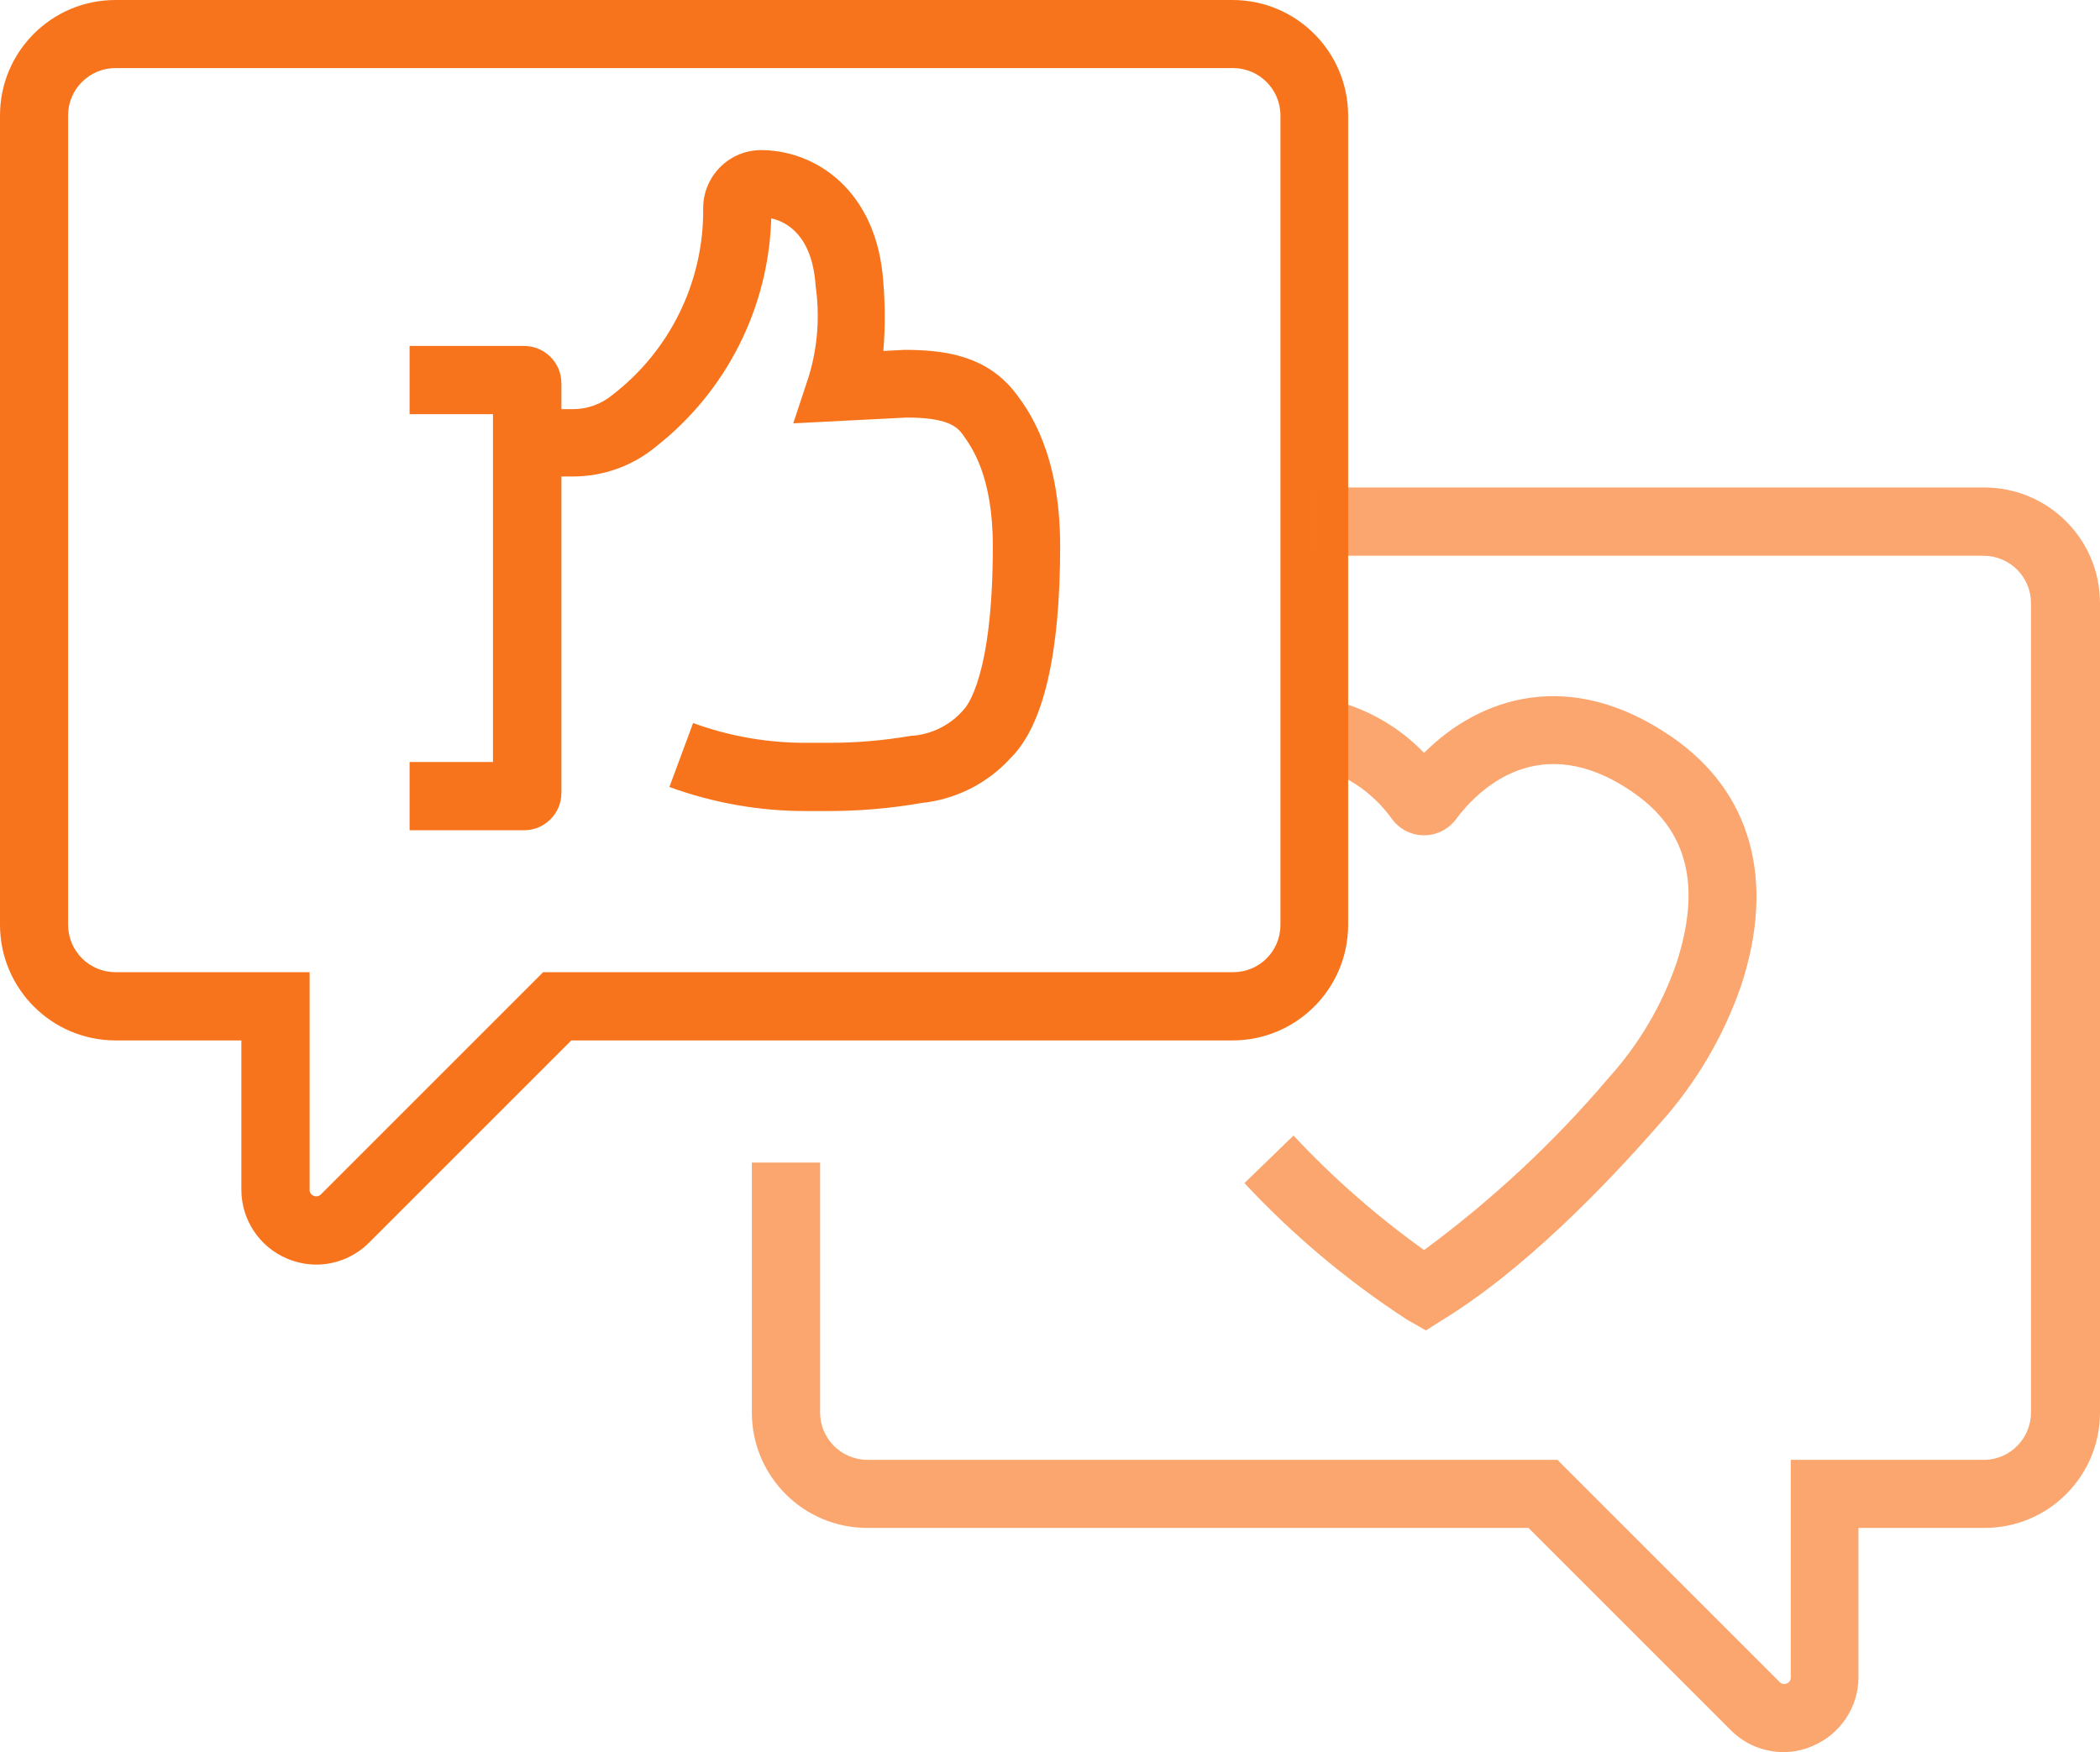
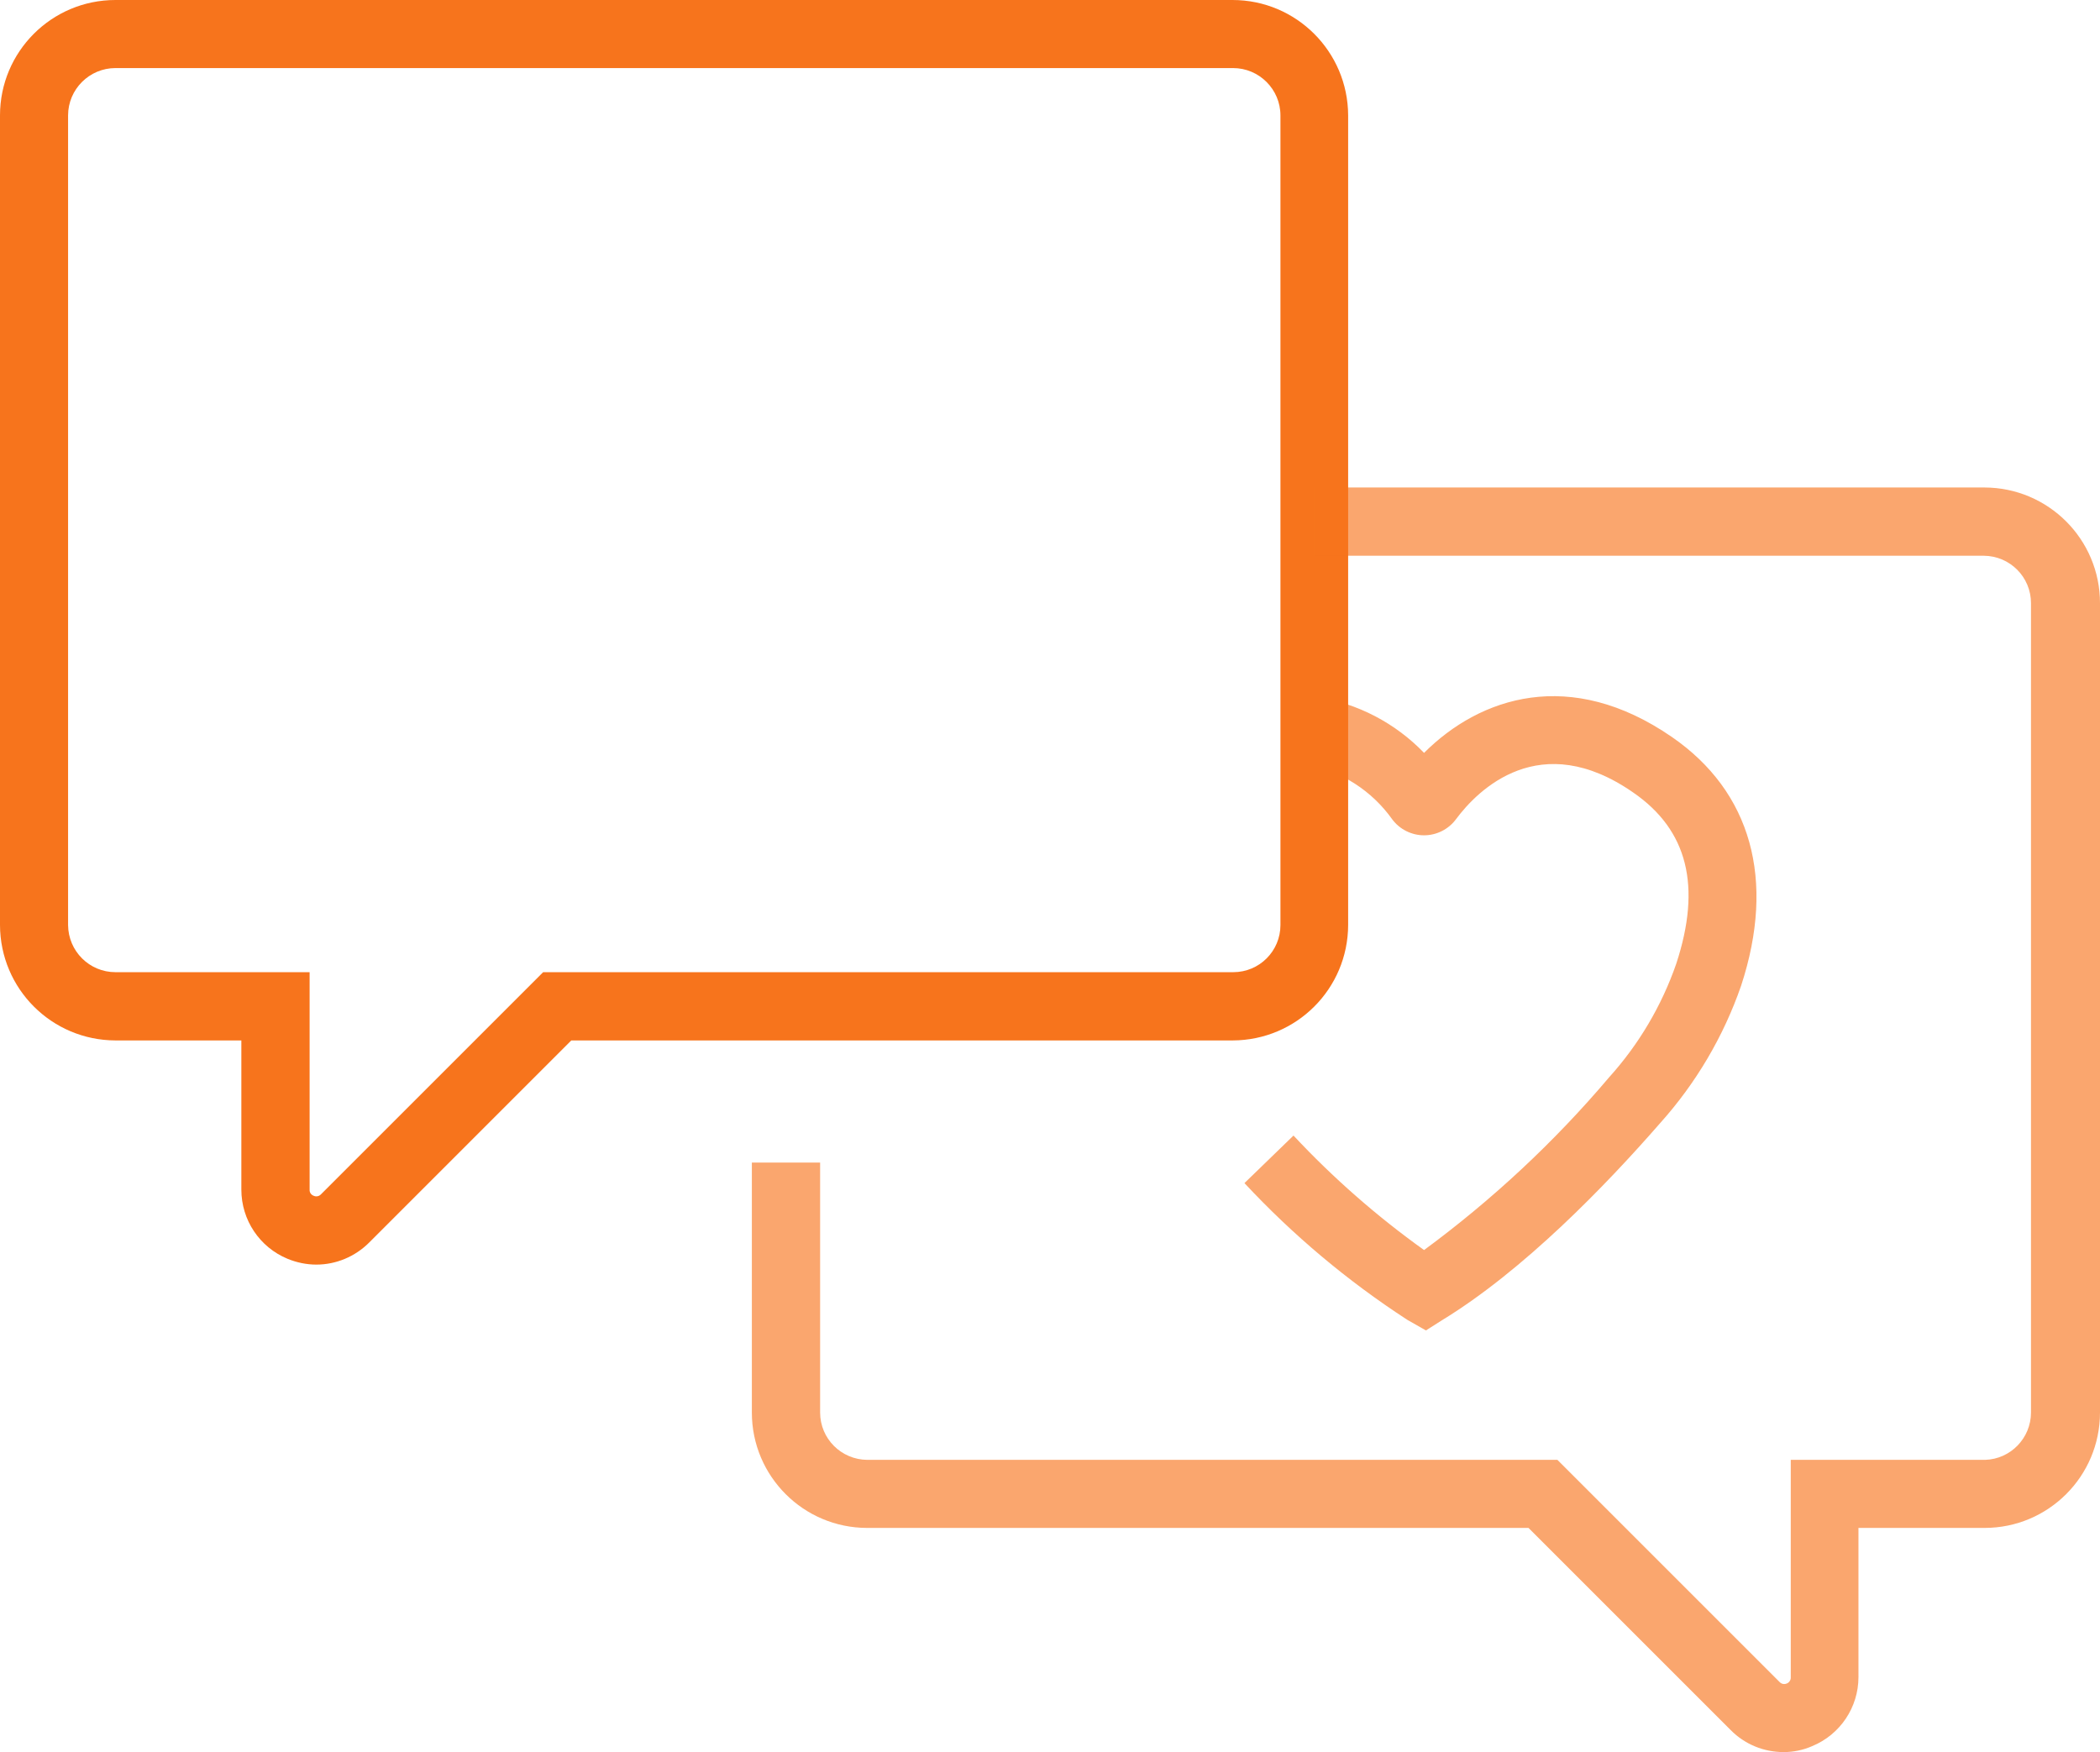
<svg xmlns="http://www.w3.org/2000/svg" version="1.1" id="_ÎÓÈ_1" x="0px" y="0px" viewBox="0 0 112.59 93.95" style="enable-background:new 0 0 112.59 93.95;" xml:space="preserve">
  <style type="text/css">
	.st0{opacity:0.64;}
	.st1{fill:#F7741C;}
</style>
  <title>icons_unbranded_RGB</title>
  <g id="icon">
    <g class="st0">
      <path class="st1" d="M76.45,71.34l-1-0.57c-3.2-2.08-6.13-4.54-8.73-7.33l2.63-2.55c2.12,2.27,4.47,4.33,7,6.14    c3.65-2.69,6.98-5.79,9.91-9.25c1.6-1.77,2.83-3.85,3.61-6.1c1.37-4.17,0.61-7.17-2.3-9.18c-5-3.48-8.33-0.16-9.51,1.43    c-0.4,0.54-1.04,0.86-1.71,0.86l0,0c-0.67,0-1.31-0.32-1.71-0.86c-1.08-1.52-2.71-2.57-4.54-2.94l0.48-3.62    c2.2,0.34,4.23,1.4,5.77,3c3-3,7.84-4.61,13.29-0.85c4.25,2.93,5.57,7.66,3.71,13.33c-0.94,2.72-2.42,5.23-4.34,7.37    c-2.92,3.35-7.33,7.91-11.71,10.58L76.45,71.34z" />
    </g>
    <path class="st1" d="M16.96,67.81c-0.53,0-1.05-0.11-1.54-0.31c-1.5-0.62-2.48-2.08-2.48-3.71v-8H6.19   C2.77,55.78,0.01,53.02,0,49.6V6.19C0,2.77,2.77,0,6.19,0h59.89c3.42,0,6.19,2.77,6.2,6.19V49.6c-0.01,3.42-2.77,6.18-6.19,6.19   H30.63L19.79,66.63C19.04,67.38,18.02,67.81,16.96,67.81z M6.19,3.65c-1.4,0-2.54,1.14-2.54,2.54c0,0,0,0,0,0V49.6   c0.01,1.4,1.14,2.53,2.54,2.53H16.6v11.66c-0.01,0.15,0.08,0.28,0.22,0.33c0.13,0.06,0.29,0.03,0.39-0.08l11.91-11.91h37   c1.4,0,2.53-1.13,2.53-2.53V6.19c0-1.4-1.14-2.54-2.54-2.54l0,0L6.19,3.65z" />
    <g class="st0">
      <path class="st1" d="M95.63,93.95c-1.07,0-2.09-0.42-2.84-1.18L81.95,81.93H46.5c-3.42,0-6.19-2.77-6.19-6.19c0,0,0,0,0,0v-13.4    h3.66v13.4c0,1.4,1.13,2.53,2.53,2.54h37l11.91,11.91c0.1,0.11,0.26,0.14,0.39,0.08c0.13-0.05,0.22-0.19,0.21-0.33V78.28h10.42    c1.37-0.04,2.46-1.17,2.46-2.54v-43.4c0-1.4-1.13-2.53-2.53-2.54H70.45v-3.66h35.95c3.42,0.01,6.19,2.78,6.19,6.2v43.4    c0,3.42-2.77,6.19-6.19,6.19h-6.76v8c0,1.62-0.98,3.08-2.48,3.7C96.68,93.84,96.16,93.95,95.63,93.95z" />
    </g>
-     <path class="st1" d="M28.1,44.52h-6.14v-3.66h4.47V22.21h-4.47v-3.66h6.14c1.1,0,2,0.9,2,2v22C30.08,43.64,29.19,44.52,28.1,44.52z   " />
-     <path class="st1" d="M43.27,43.49c-2.52,0.01-5.02-0.43-7.38-1.29l1.27-3.43c1.97,0.72,4.06,1.08,6.16,1.06h1.05   c1.49,0.01,2.98-0.12,4.45-0.37c1.1-0.06,2.13-0.57,2.85-1.41c0.16-0.17,1.56-1.77,1.56-8.76c0-3.79-1.14-5.32-1.62-6   c-0.32-0.43-0.85-0.9-3-0.9l-6.08,0.31l0.84-2.54c0.47-1.56,0.59-3.21,0.36-4.82c-0.18-2.73-1.56-3.45-2.38-3.63   c-0.14,4.79-2.4,9.27-6.17,12.23c-1.25,1.04-2.83,1.61-4.46,1.61h-2.46v-3.61h2.46c0.77,0,1.52-0.27,2.11-0.76   c3.1-2.38,4.91-6.09,4.87-10c-0.01-1.68,1.32-3.07,3-3.13c3-0.05,6.34,2.16,6.66,7.11c0.1,1.22,0.1,2.44,0,3.66l1.13-0.06l0,0   c2.13,0,4.43,0.29,6,2.37c0.65,0.87,2.35,3.17,2.35,8.16c0,5.77-0.89,9.59-2.64,11.34c-1.25,1.38-2.96,2.24-4.81,2.43   c-1.65,0.29-3.32,0.43-5,0.43L43.27,43.49z" />
  </g>
</svg>